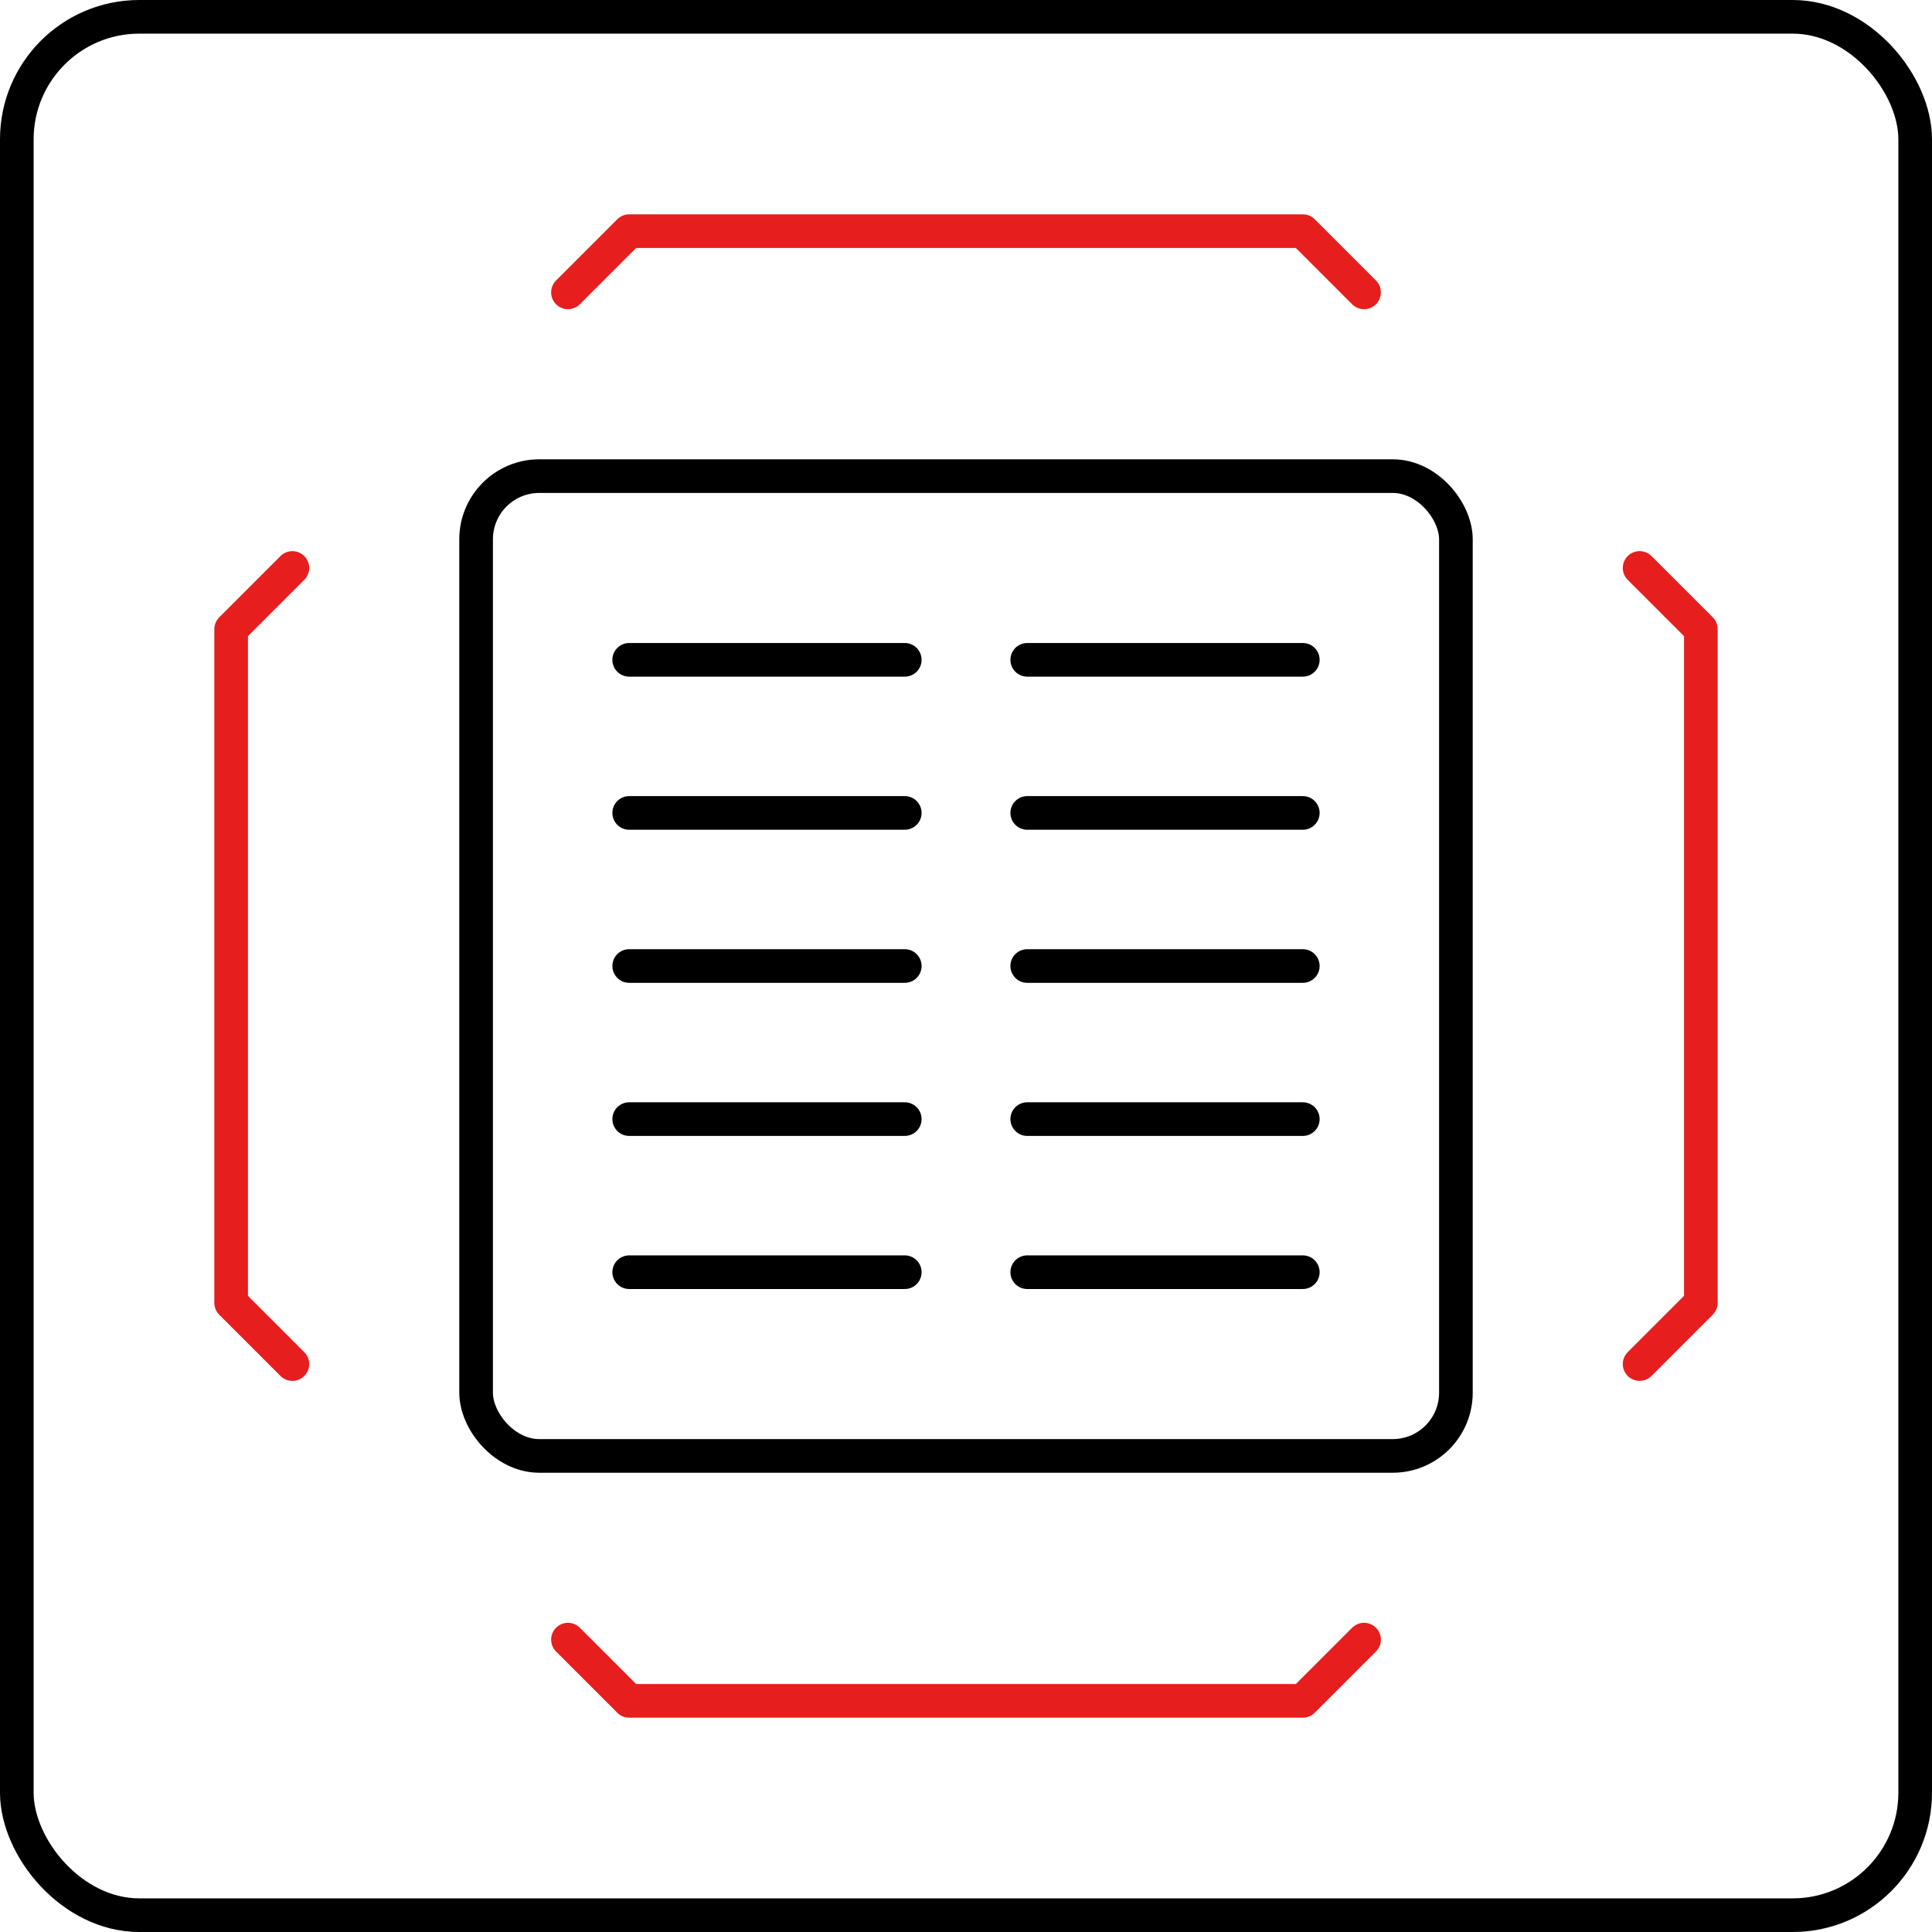
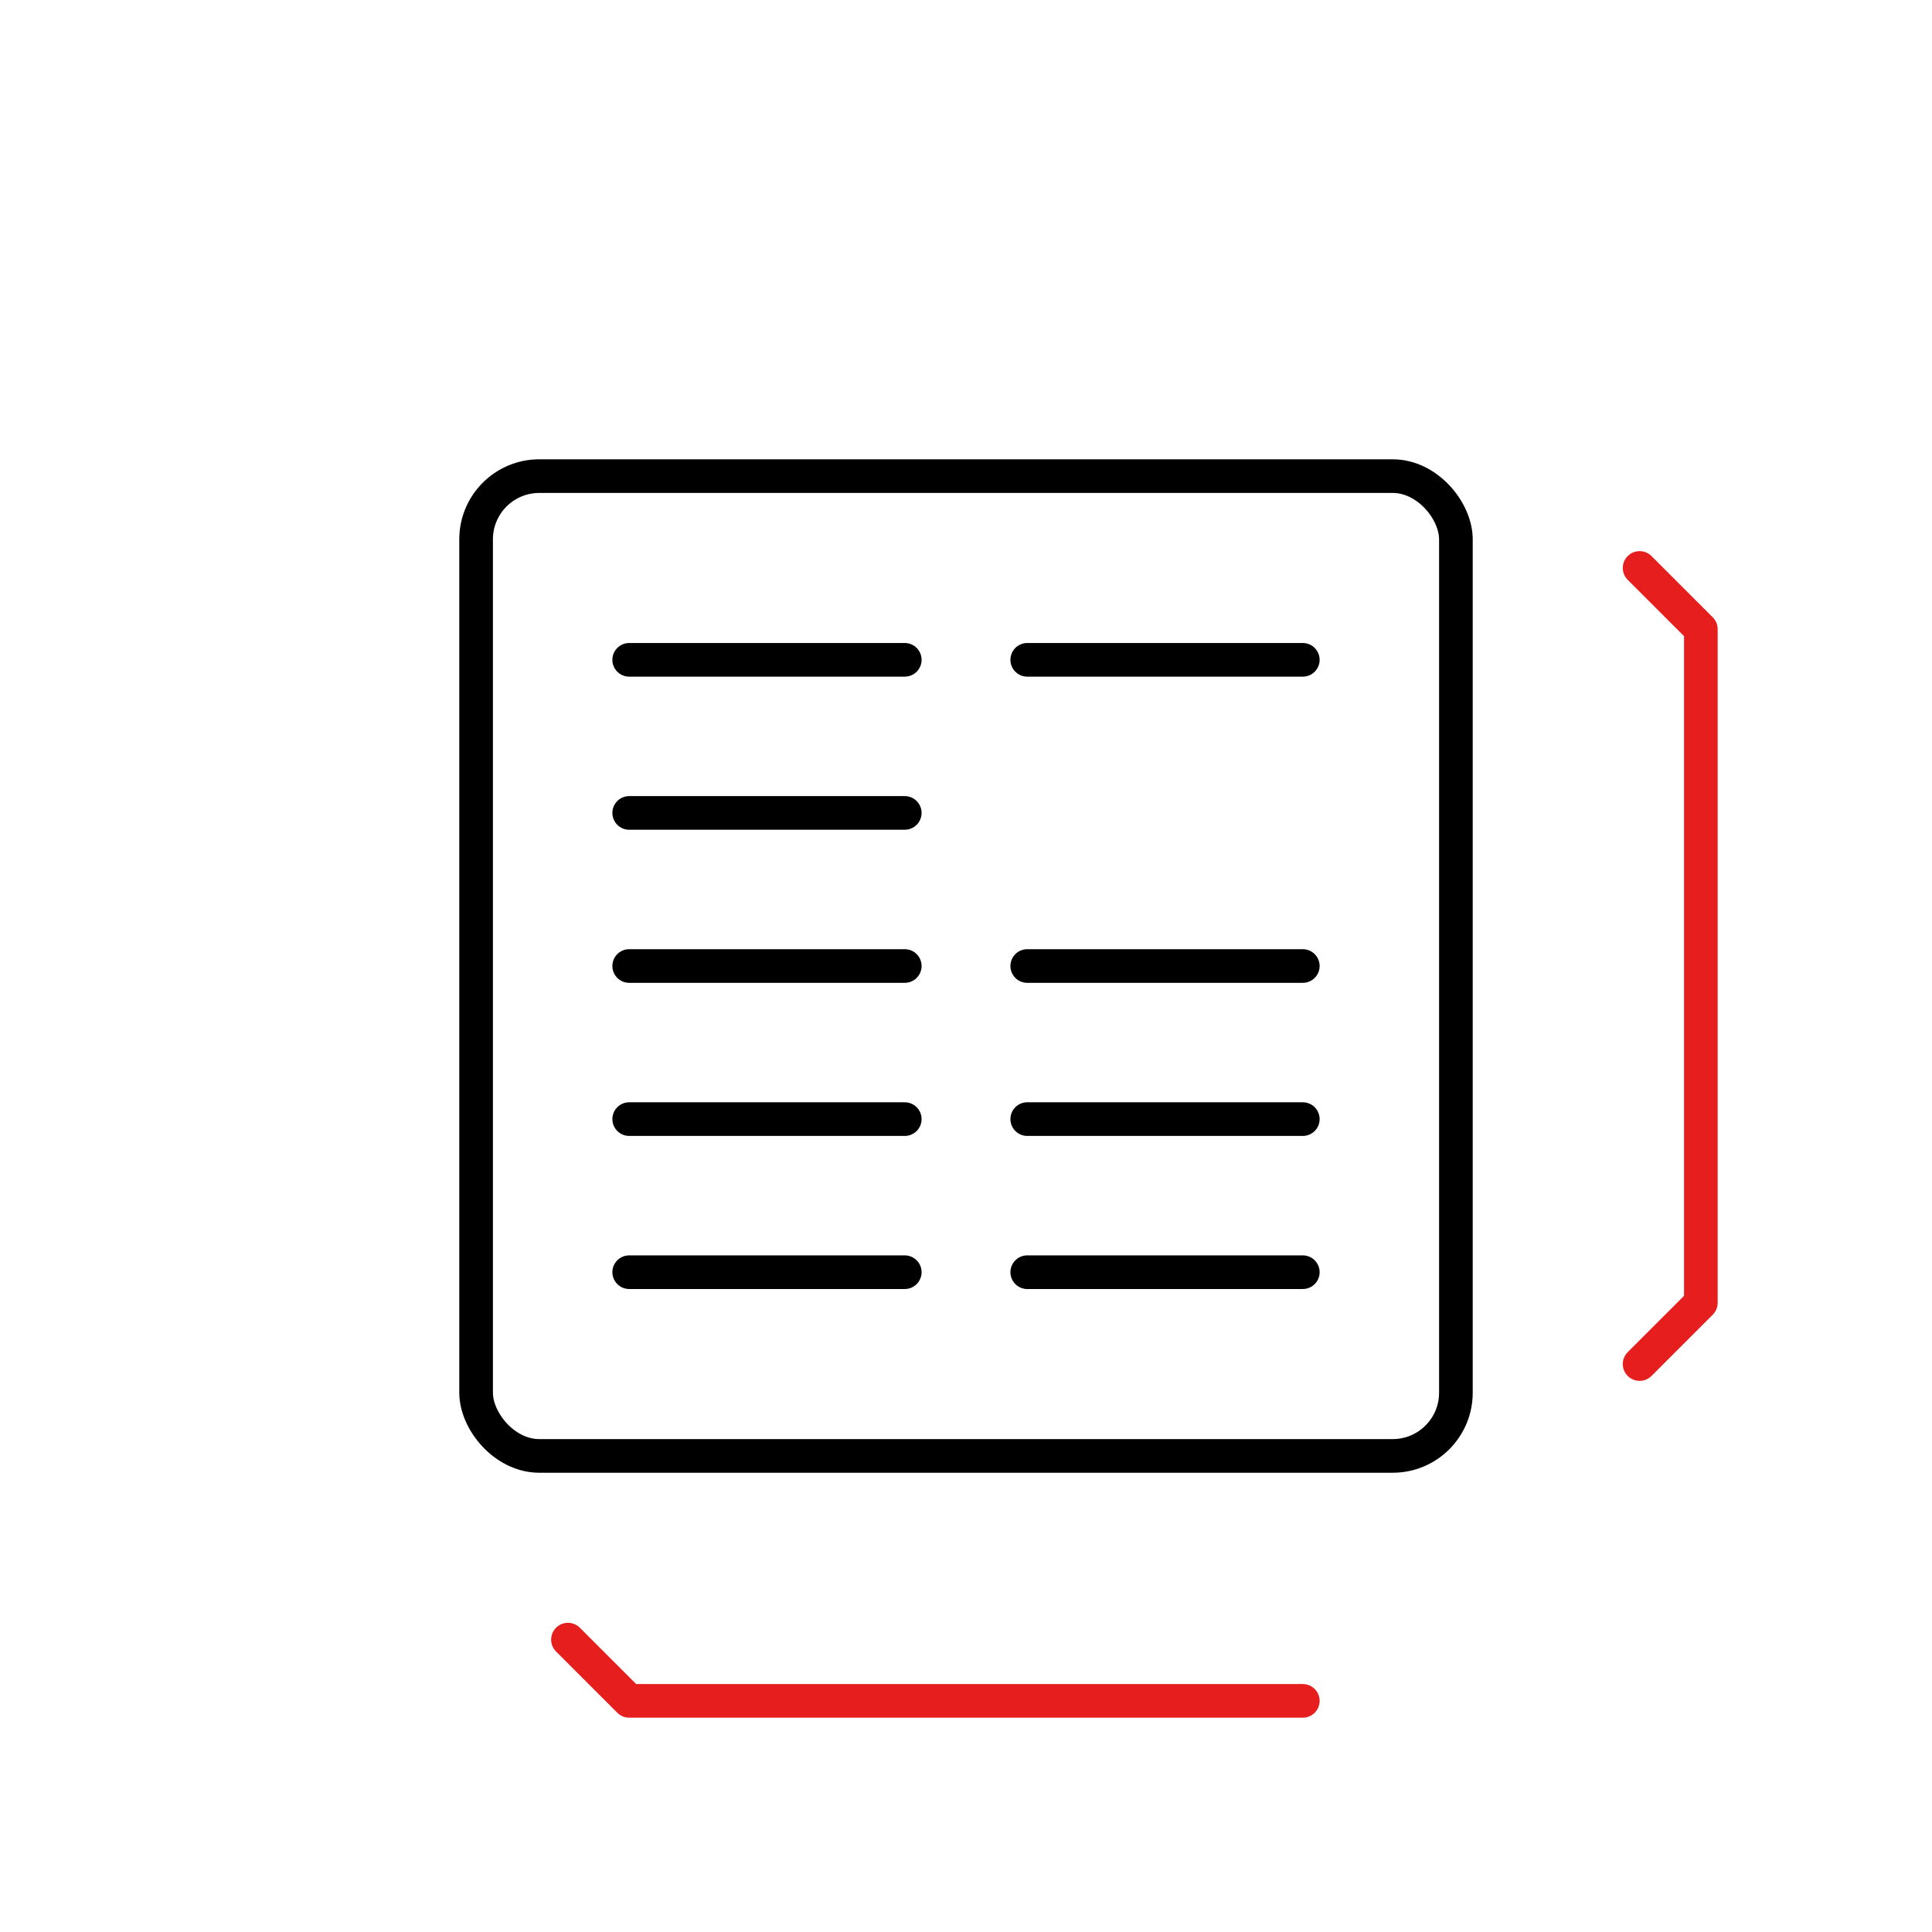
<svg xmlns="http://www.w3.org/2000/svg" width="114.865" height="114.865" viewBox="0 0 114.865 114.865">
  <g id="Group_156" data-name="Group 156" transform="translate(-845.97 -3847.084)">
    <g id="Group_155" data-name="Group 155">
      <g id="Group_154" data-name="Group 154">
-         <rect id="Rectangle_49" data-name="Rectangle 49" width="112.865" height="112.865" rx="7.282" transform="translate(846.97 3848.084)" fill="none" stroke="#000" stroke-linecap="round" stroke-linejoin="round" stroke-width="2" />
        <rect id="Rectangle_50" data-name="Rectangle 50" width="58.253" height="58.253" rx="3.758" transform="translate(874.276 3875.391)" fill="none" stroke="#000" stroke-linecap="round" stroke-linejoin="round" stroke-width="2" />
        <line id="Line_78" data-name="Line 78" x2="16.384" transform="translate(883.378 3886.313)" fill="none" stroke="#000" stroke-linecap="round" stroke-linejoin="round" stroke-width="2" />
        <line id="Line_79" data-name="Line 79" x2="16.384" transform="translate(883.378 3895.415)" fill="none" stroke="#000" stroke-linecap="round" stroke-linejoin="round" stroke-width="2" />
        <line id="Line_80" data-name="Line 80" x2="16.384" transform="translate(883.378 3904.517)" fill="none" stroke="#000" stroke-linecap="round" stroke-linejoin="round" stroke-width="2" />
        <line id="Line_81" data-name="Line 81" x2="16.384" transform="translate(883.378 3913.619)" fill="none" stroke="#000" stroke-linecap="round" stroke-linejoin="round" stroke-width="2" />
        <line id="Line_82" data-name="Line 82" x2="16.384" transform="translate(883.378 3922.721)" fill="none" stroke="#000" stroke-linecap="round" stroke-linejoin="round" stroke-width="2" />
        <line id="Line_83" data-name="Line 83" x2="16.384" transform="translate(907.043 3886.313)" fill="none" stroke="#000" stroke-linecap="round" stroke-linejoin="round" stroke-width="2" />
-         <line id="Line_84" data-name="Line 84" x2="16.384" transform="translate(907.043 3895.415)" fill="none" stroke="#000" stroke-linecap="round" stroke-linejoin="round" stroke-width="2" />
        <line id="Line_85" data-name="Line 85" x2="16.384" transform="translate(907.043 3904.517)" fill="none" stroke="#000" stroke-linecap="round" stroke-linejoin="round" stroke-width="2" />
        <line id="Line_86" data-name="Line 86" x2="16.384" transform="translate(907.043 3913.619)" fill="none" stroke="#000" stroke-linecap="round" stroke-linejoin="round" stroke-width="2" />
        <line id="Line_87" data-name="Line 87" x2="16.384" transform="translate(907.043 3922.721)" fill="none" stroke="#000" stroke-linecap="round" stroke-linejoin="round" stroke-width="2" />
        <g id="Group_150" data-name="Group 150">
-           <path id="Path_298" data-name="Path 298" d="M863.353,3880.852l-3.641,3.641v40.049l3.641,3.641" fill="none" stroke="#e61e1e" stroke-linecap="round" stroke-linejoin="round" stroke-width="2" />
-         </g>
+           </g>
        <g id="Group_151" data-name="Group 151">
-           <path id="Path_299" data-name="Path 299" d="M879.737,3944.566l3.641,3.641h40.049l3.641-3.641" fill="none" stroke="#e61e1e" stroke-linecap="round" stroke-linejoin="round" stroke-width="2" />
+           <path id="Path_299" data-name="Path 299" d="M879.737,3944.566l3.641,3.641h40.049" fill="none" stroke="#e61e1e" stroke-linecap="round" stroke-linejoin="round" stroke-width="2" />
        </g>
        <g id="Group_152" data-name="Group 152">
          <path id="Path_300" data-name="Path 300" d="M943.451,3928.182l3.641-3.641v-40.049l-3.641-3.641" fill="none" stroke="#e61e1e" stroke-linecap="round" stroke-linejoin="round" stroke-width="2" />
        </g>
        <g id="Group_153" data-name="Group 153">
-           <path id="Path_301" data-name="Path 301" d="M927.068,3864.468l-3.641-3.641H883.378l-3.641,3.641" fill="none" stroke="#e61e1e" stroke-linecap="round" stroke-linejoin="round" stroke-width="2" />
-         </g>
+           </g>
      </g>
    </g>
  </g>
</svg>